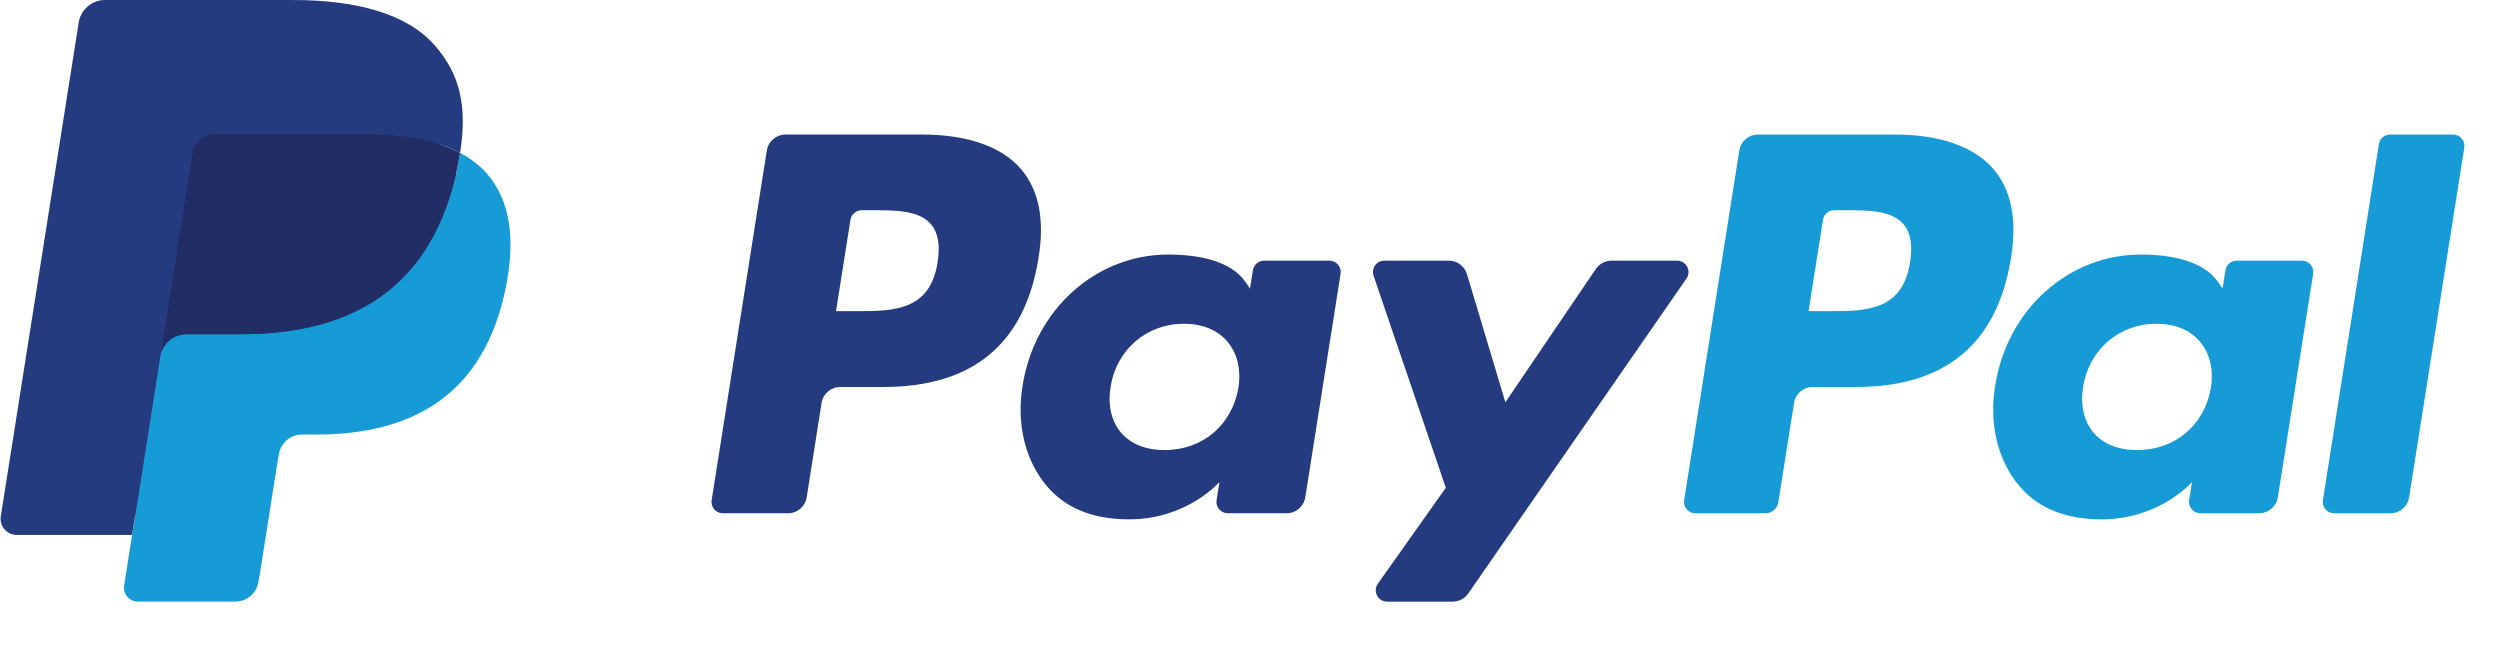
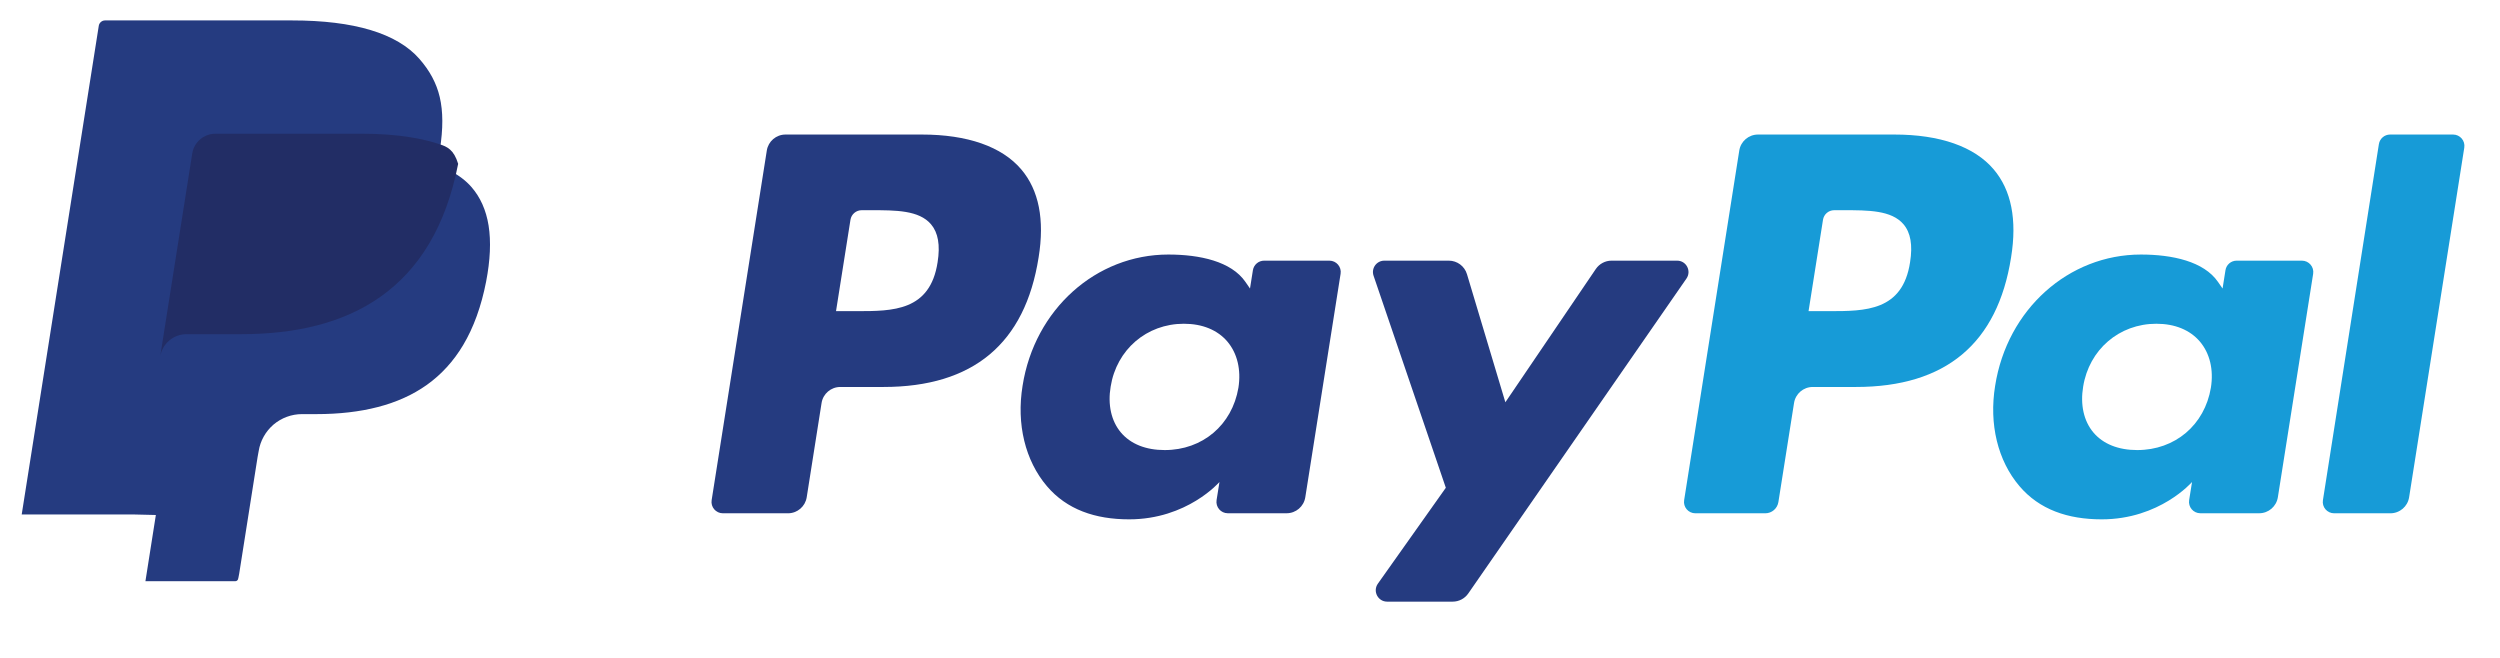
<svg xmlns="http://www.w3.org/2000/svg" width="76" height="20" viewBox="0 0 76 20" fill="none">
  <g clip-path="url(#clip0_320_13715)">
    <path d="M28.024 4.09H23.88C23.596 4.09 23.355 4.296 23.311 4.576L21.634 15.205C21.601 15.415 21.763 15.604 21.976 15.604H23.955C24.238 15.604 24.48 15.398 24.524 15.117L24.976 12.25C25.02 11.97 25.262 11.764 25.544 11.764H26.857C29.587 11.764 31.163 10.443 31.574 7.824C31.76 6.679 31.582 5.779 31.046 5.149C30.457 4.456 29.412 4.09 28.024 4.09ZM28.503 7.972C28.276 9.459 27.14 9.459 26.041 9.459H25.415L25.854 6.682C25.88 6.514 26.026 6.39 26.195 6.39H26.482C27.231 6.39 27.937 6.39 28.302 6.817C28.519 7.072 28.586 7.45 28.503 7.972Z" fill="#253B80" />
    <path d="M40.414 7.924H38.429C38.26 7.924 38.114 8.048 38.088 8.216L38 8.771L37.861 8.57C37.432 7.946 36.474 7.738 35.517 7.738C33.324 7.738 31.451 9.399 31.086 11.729C30.896 12.892 31.166 14.003 31.825 14.778C32.43 15.491 33.295 15.788 34.325 15.788C36.092 15.788 37.072 14.652 37.072 14.652L36.984 15.203C36.951 15.414 37.113 15.603 37.325 15.603H39.112C39.397 15.603 39.637 15.397 39.681 15.116L40.754 8.323C40.788 8.114 40.626 7.924 40.414 7.924ZM37.648 11.787C37.456 12.921 36.556 13.682 35.408 13.682C34.832 13.682 34.371 13.498 34.075 13.147C33.782 12.799 33.671 12.304 33.764 11.753C33.943 10.629 34.858 9.842 35.988 9.842C36.552 9.842 37.01 10.03 37.312 10.383C37.614 10.74 37.734 11.238 37.648 11.787Z" fill="#253B80" />
    <path d="M50.985 7.924H48.99C48.8 7.924 48.621 8.019 48.513 8.177L45.763 12.229L44.596 8.335C44.523 8.091 44.298 7.924 44.044 7.924H42.084C41.846 7.924 41.68 8.157 41.756 8.381L43.953 14.828L41.887 17.744C41.725 17.974 41.889 18.29 42.169 18.29H44.161C44.35 18.29 44.527 18.198 44.635 18.042L51.269 8.467C51.427 8.238 51.264 7.924 50.985 7.924Z" fill="#253B80" />
    <path d="M57.588 4.09H53.443C53.16 4.09 52.918 4.296 52.874 4.576L51.198 15.205C51.164 15.415 51.327 15.604 51.538 15.604H53.666C53.863 15.604 54.032 15.459 54.063 15.263L54.539 12.25C54.583 11.97 54.824 11.764 55.107 11.764H56.419C59.15 11.764 60.725 10.443 61.137 7.824C61.323 6.679 61.144 5.779 60.608 5.149C60.02 4.456 58.975 4.09 57.588 4.09ZM58.066 7.972C57.84 9.459 56.704 9.459 55.604 9.459H54.98L55.419 6.682C55.445 6.514 55.589 6.39 55.76 6.39H56.046C56.794 6.39 57.501 6.39 57.866 6.817C58.083 7.072 58.149 7.45 58.066 7.972Z" fill="#179BD7" />
    <path d="M69.978 7.924H67.994C67.824 7.924 67.679 8.048 67.654 8.216L67.566 8.771L67.427 8.57C66.997 7.946 66.039 7.738 65.083 7.738C62.89 7.738 61.017 9.399 60.652 11.729C60.463 12.892 60.731 14.003 61.391 14.778C61.997 15.491 62.861 15.788 63.891 15.788C65.658 15.788 66.638 14.652 66.638 14.652L66.55 15.203C66.516 15.414 66.679 15.603 66.891 15.603H68.679C68.962 15.603 69.203 15.397 69.247 15.116L70.32 8.323C70.353 8.114 70.191 7.924 69.978 7.924ZM67.211 11.787C67.021 12.921 66.12 13.682 64.972 13.682C64.397 13.682 63.935 13.498 63.639 13.147C63.346 12.799 63.236 12.304 63.328 11.753C63.508 10.629 64.422 9.842 65.552 9.842C66.116 9.842 66.574 10.03 66.876 10.383C67.179 10.74 67.299 11.238 67.211 11.787Z" fill="#179BD7" />
    <path d="M72.318 4.382L70.617 15.205C70.583 15.415 70.746 15.604 70.957 15.604H72.668C72.952 15.604 73.193 15.398 73.237 15.117L74.914 4.489C74.948 4.279 74.785 4.09 74.574 4.09H72.659C72.489 4.09 72.344 4.214 72.318 4.382Z" fill="#179BD7" />
    <path d="M4.421 17.669L4.738 15.656L4.032 15.639H0.66L3.003 0.783C3.01 0.738 3.034 0.696 3.069 0.667C3.103 0.637 3.147 0.621 3.193 0.621H8.878C10.766 0.621 12.068 1.013 12.748 1.788C13.067 2.152 13.27 2.532 13.368 2.95C13.471 3.389 13.473 3.913 13.372 4.553L13.365 4.599V5.009L13.684 5.19C13.952 5.332 14.166 5.495 14.329 5.682C14.602 5.993 14.778 6.388 14.853 6.856C14.93 7.338 14.904 7.912 14.778 8.561C14.633 9.307 14.398 9.958 14.08 10.49C13.788 10.98 13.416 11.387 12.974 11.702C12.552 12.001 12.051 12.229 11.484 12.374C10.935 12.517 10.309 12.589 9.623 12.589H9.18C8.864 12.589 8.557 12.703 8.315 12.907C8.073 13.116 7.913 13.401 7.864 13.712L7.831 13.893L7.271 17.442L7.246 17.572C7.239 17.613 7.227 17.634 7.21 17.648C7.195 17.661 7.173 17.669 7.152 17.669H4.421Z" fill="#253B80" />
-     <path d="M13.986 4.647C13.97 4.755 13.95 4.866 13.928 4.98C13.179 8.829 10.614 10.159 7.338 10.159H5.67C5.27 10.159 4.932 10.45 4.87 10.845L4.016 16.261L3.774 17.796C3.733 18.055 3.933 18.289 4.195 18.289H7.153C7.503 18.289 7.801 18.035 7.856 17.689L7.885 17.539L8.442 14.004L8.478 13.81C8.533 13.464 8.831 13.209 9.181 13.209H9.623C12.49 13.209 14.733 12.045 15.389 8.678C15.663 7.271 15.521 6.097 14.796 5.271C14.577 5.022 14.305 4.815 13.986 4.647Z" fill="#179BD7" />
-     <path d="M13.202 4.334C13.087 4.301 12.969 4.27 12.848 4.243C12.726 4.216 12.601 4.193 12.473 4.172C12.023 4.099 11.53 4.065 11.002 4.065H6.547C6.437 4.065 6.333 4.09 6.239 4.135C6.034 4.233 5.881 4.428 5.844 4.666L4.896 10.67L4.869 10.845C4.932 10.45 5.269 10.159 5.67 10.159H7.338C10.613 10.159 13.178 8.828 13.928 4.98C13.95 4.866 13.969 4.755 13.986 4.647C13.796 4.546 13.591 4.46 13.37 4.387C13.315 4.368 13.259 4.351 13.202 4.334Z" fill="#222D65" />
-     <path d="M5.844 4.666C5.881 4.428 6.034 4.233 6.239 4.135C6.333 4.09 6.437 4.065 6.547 4.065H11.002C11.53 4.065 12.023 4.1 12.473 4.173C12.601 4.193 12.726 4.217 12.848 4.244C12.969 4.271 13.087 4.301 13.202 4.335C13.259 4.352 13.315 4.369 13.37 4.387C13.591 4.46 13.797 4.547 13.987 4.647C14.21 3.224 13.985 2.256 13.216 1.379C12.368 0.413 10.838 0 8.879 0H3.195C2.795 0 2.453 0.291 2.392 0.687L0.024 15.696C-0.023 15.993 0.206 16.261 0.505 16.261H4.015L4.896 10.67L5.844 4.666Z" fill="#253B80" />
+     <path d="M13.202 4.334C13.087 4.301 12.969 4.27 12.848 4.243C12.726 4.216 12.601 4.193 12.473 4.172C12.023 4.099 11.53 4.065 11.002 4.065H6.547C6.437 4.065 6.333 4.09 6.239 4.135C6.034 4.233 5.881 4.428 5.844 4.666L4.896 10.67L4.869 10.845C4.932 10.45 5.269 10.159 5.67 10.159H7.338C10.613 10.159 13.178 8.828 13.928 4.98C13.796 4.546 13.591 4.46 13.37 4.387C13.315 4.368 13.259 4.351 13.202 4.334Z" fill="#222D65" />
  </g>
  <defs>
    <clipPath id="clip0_320_13715">
      <rect width="75.151" height="20" fill="white" transform="translate(0.018)" />
    </clipPath>
  </defs>
</svg>